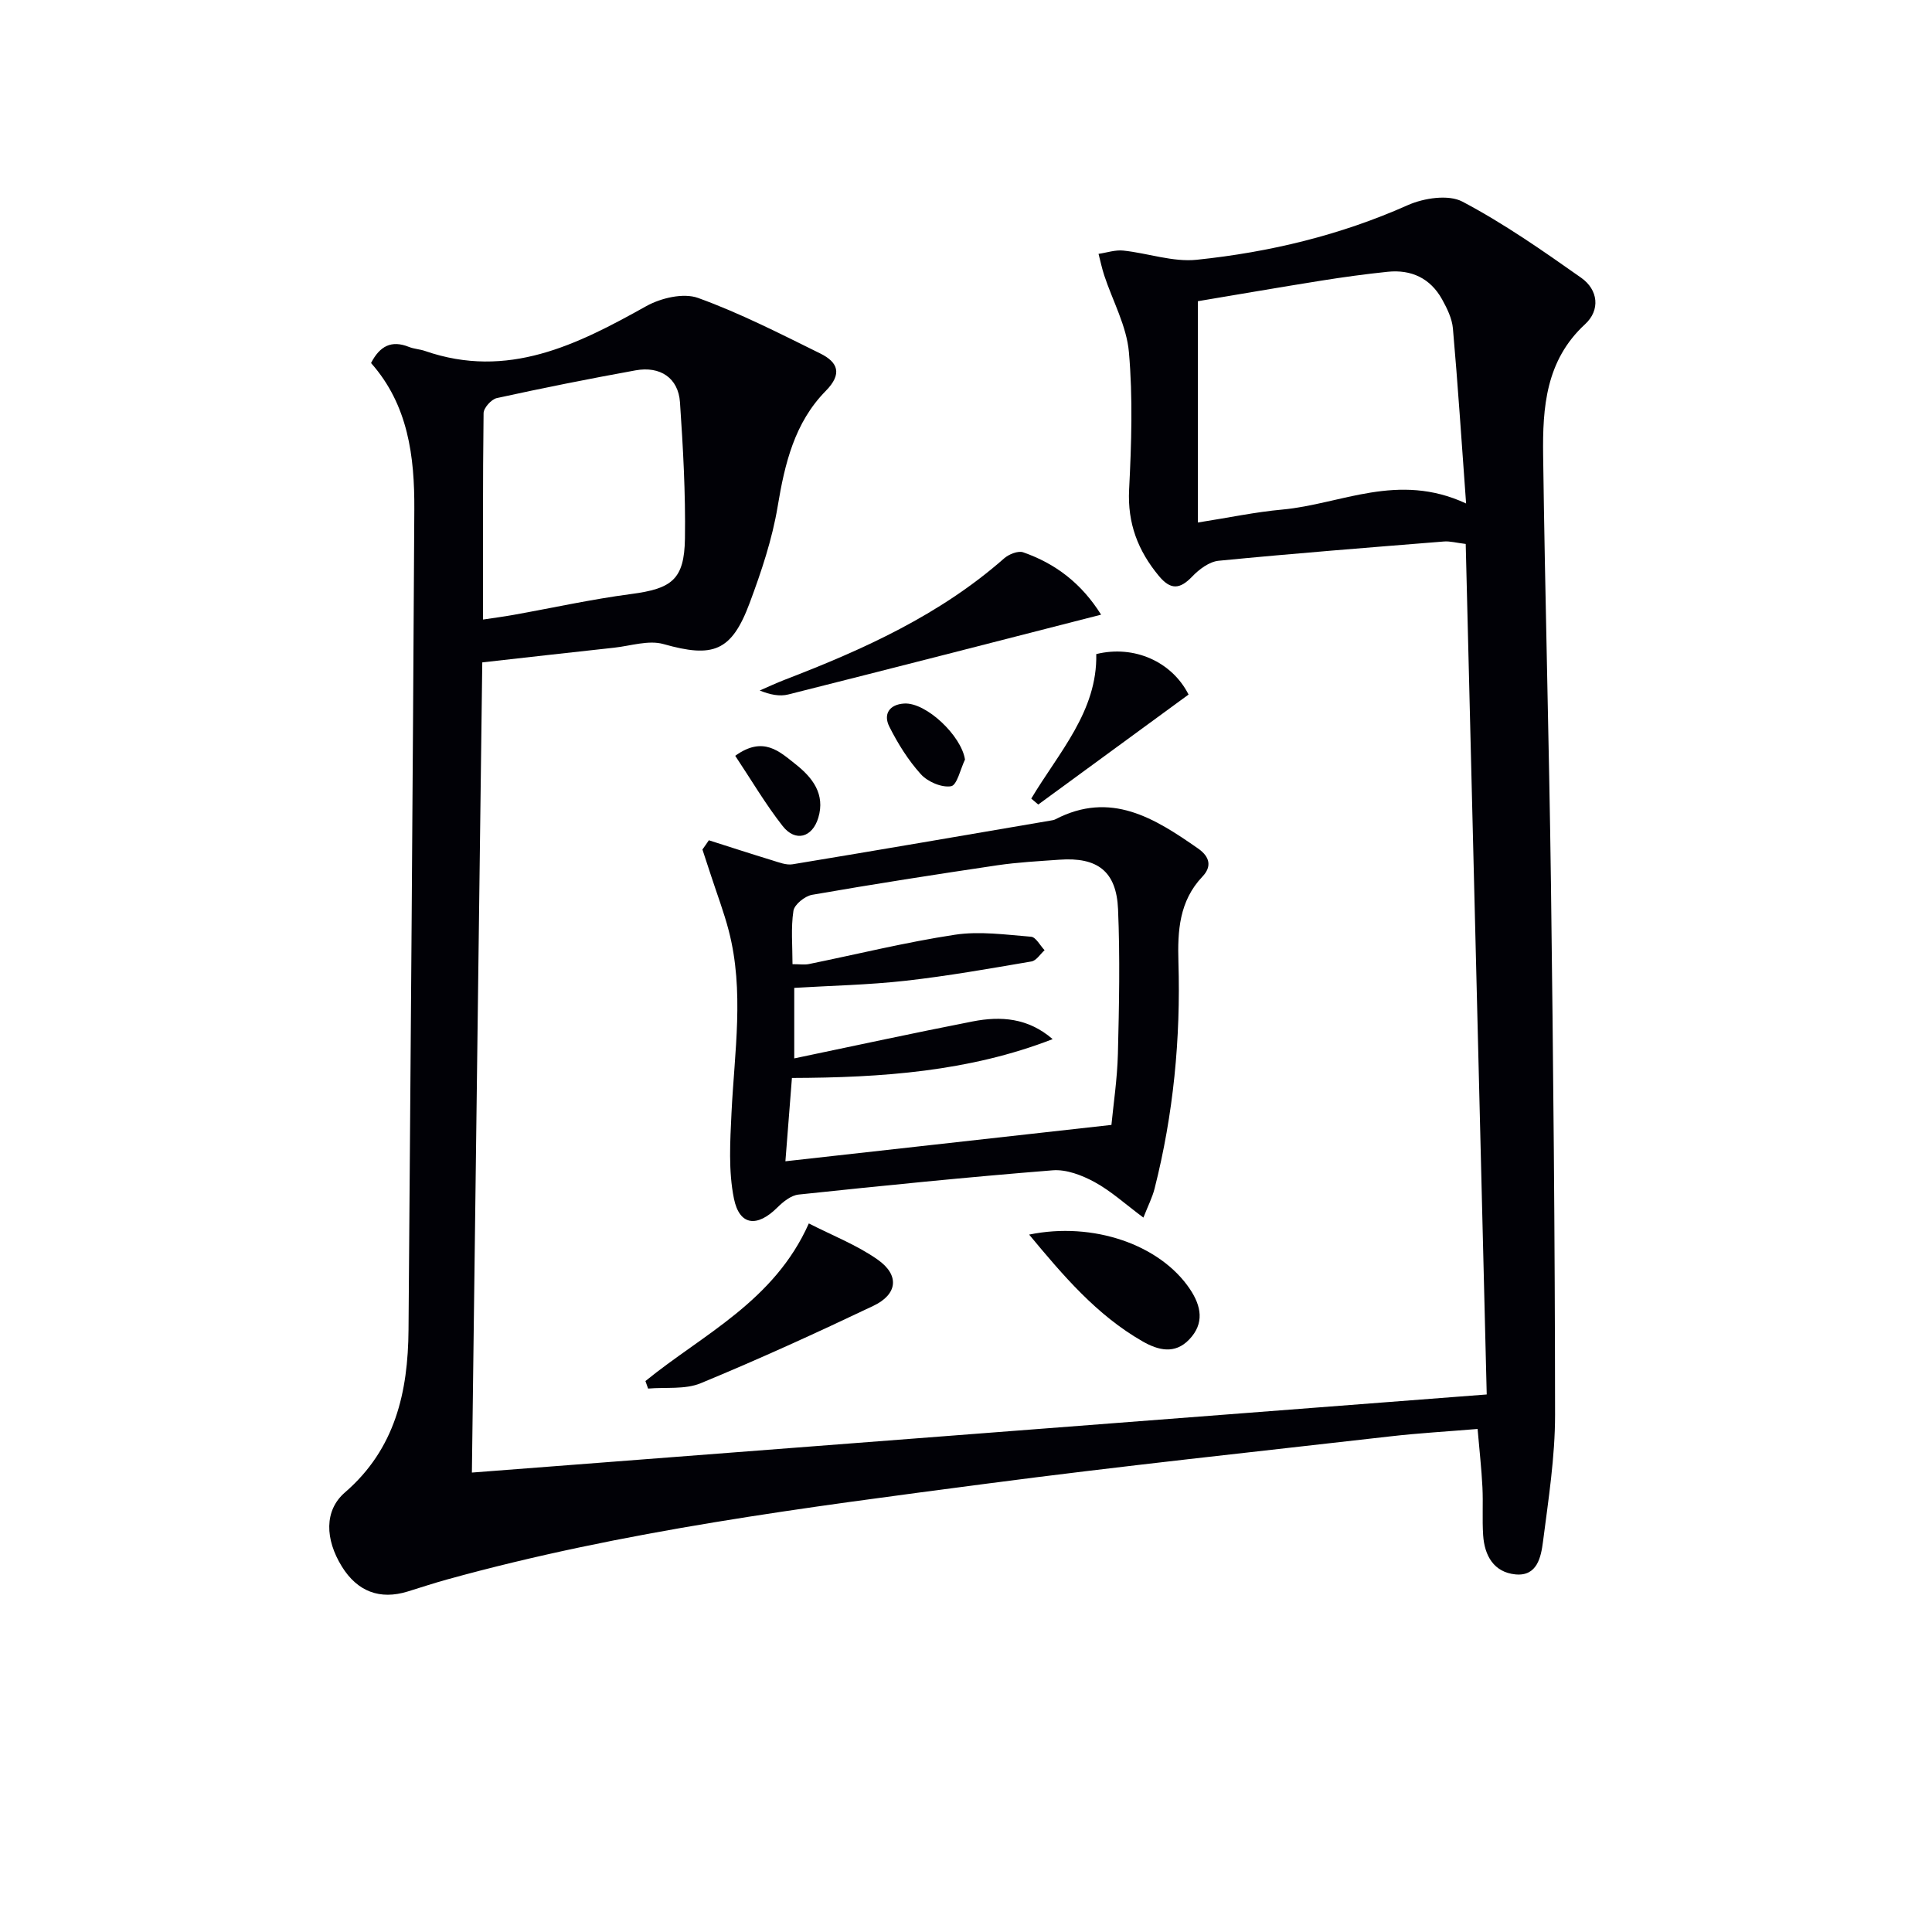
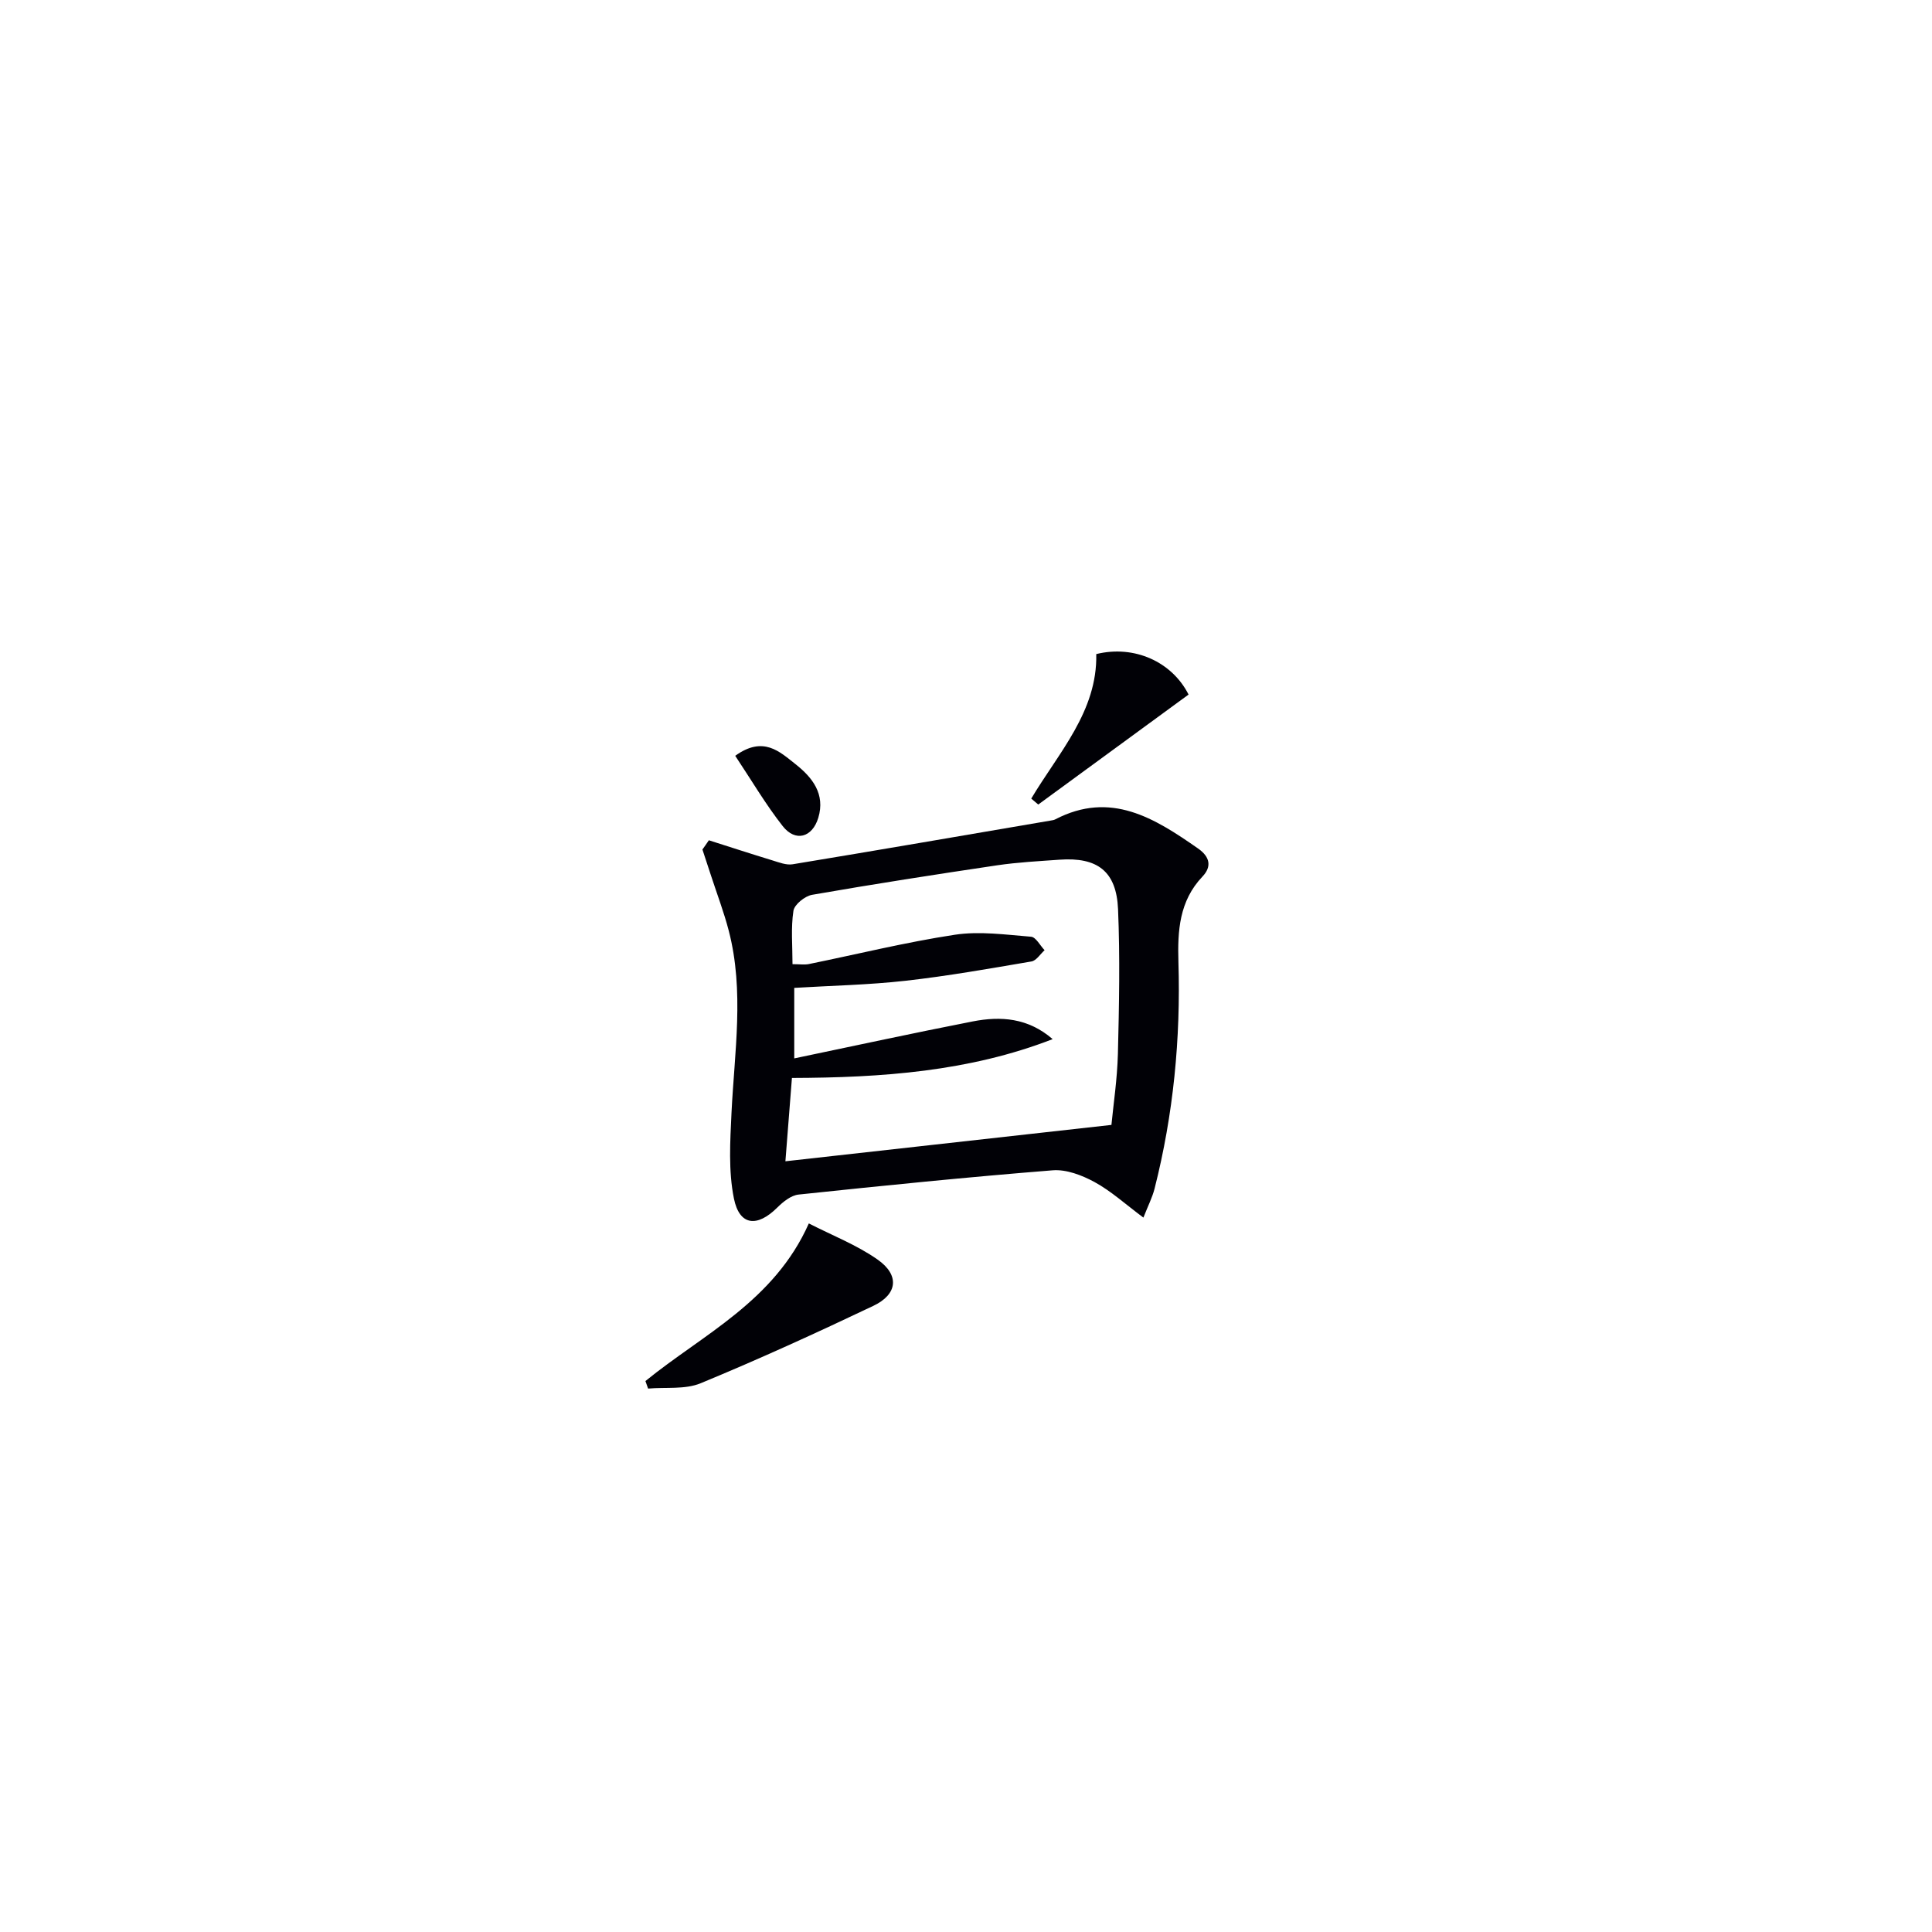
<svg xmlns="http://www.w3.org/2000/svg" enable-background="new 0 0 400 400" viewBox="0 0 400 400">
  <g fill="#010106">
-     <path d="m307.81 288.71c-1.46-59.01-2.9-117.38-4.35-176.09-1.99-.24-3.26-.61-4.49-.51-15.56 1.25-31.13 2.47-46.67 3.99-1.93.19-4.03 1.76-5.46 3.26-2.56 2.67-4.46 2.83-6.91-.12-4.33-5.22-6.51-10.89-6.16-17.86.48-9.47.79-19.04-.04-28.46-.47-5.41-3.36-10.6-5.11-15.9-.48-1.46-.79-2.97-1.18-4.46 1.72-.25 3.47-.86 5.14-.68 5.1.54 10.27 2.42 15.22 1.9 15.06-1.57 29.7-5.08 43.68-11.31 3.31-1.47 8.4-2.25 11.29-.73 8.59 4.53 16.64 10.16 24.61 15.78 3.51 2.48 3.98 6.67.8 9.6-8.15 7.5-8.82 17.25-8.69 27.12.39 29.61 1.23 59.21 1.62 88.82.47 36.62.83 73.25.85 109.87 0 8.76-1.38 17.54-2.5 26.26-.41 3.16-1.19 7.22-5.72 6.77-4.47-.45-6.39-3.89-6.67-8.1-.22-3.32.02-6.67-.15-9.99-.19-3.79-.62-7.57-1-12.02-6.3.53-12.22.86-18.11 1.54-27.88 3.19-55.8 6.14-83.63 9.8-37.51 4.93-75.08 9.7-111.68 19.84-2.71.75-5.39 1.64-8.08 2.47-5.76 1.78-10.42.02-13.63-5.15-3.5-5.65-3.7-11.62.63-15.36 10.42-9.01 13.06-20.8 13.16-33.67.44-56.62.89-113.25 1.2-169.87.06-10.91-1.26-21.61-8.96-30.29 1.81-3.51 4.21-4.79 7.83-3.34 1.06.43 2.27.47 3.36.85 17.11 5.92 31.43-1.26 45.78-9.28 3.03-1.69 7.69-2.8 10.72-1.71 8.7 3.14 17.01 7.41 25.33 11.51 3.64 1.8 4.62 4.2 1.12 7.75-6.45 6.55-8.48 15.03-9.95 23.9-1.13 6.81-3.38 13.51-5.8 20-3.76 10.09-7.59 11.41-17.84 8.51-3.09-.88-6.81.38-10.23.75-8.9.96-17.8 1.98-27.29 3.04-.72 55.86-1.43 111.54-2.15 167.74 70.35-5.41 139.54-10.74 210.11-16.17zm-4.27-184.47c-.96-13.13-1.71-24.7-2.73-36.24-.18-2.06-1.21-4.16-2.24-6.02-2.43-4.37-6.37-6.22-11.28-5.71-4.61.48-9.21 1.11-13.78 1.84-8.78 1.4-17.54 2.92-25.5 4.25v45.82c6.45-1.01 11.93-2.18 17.48-2.68 12.14-1.11 23.92-7.84 38.05-1.26zm-203.53 24.03c2.33-.35 4.25-.6 6.16-.94 8.16-1.46 16.27-3.26 24.48-4.34 8.42-1.11 11.03-2.97 11.16-11.48.14-9.41-.39-18.85-1.03-28.24-.34-4.99-4.07-7.53-9.21-6.59-9.6 1.74-19.17 3.65-28.71 5.74-1.13.25-2.73 2.03-2.74 3.12-.18 14.11-.11 28.23-.11 42.73z" />
    <path d="m146.76 173.97c4.4 1.4 8.79 2.83 13.21 4.18 1.34.41 2.83 1 4.13.79 17.82-2.94 35.62-6.01 53.42-9.05.33-.06.68-.1.96-.25 11.48-5.97 20.54-.26 29.55 6.02 2.52 1.75 2.86 3.79.93 5.82-4.83 5.08-5.17 11.27-4.98 17.7.48 15.86-1.03 31.52-4.94 46.92-.47 1.84-1.36 3.56-2.31 5.99-3.75-2.79-6.7-5.5-10.12-7.36-2.59-1.41-5.84-2.66-8.67-2.43-17.55 1.4-35.07 3.17-52.59 5.02-1.56.16-3.2 1.48-4.4 2.67-4.16 4.15-7.85 3.83-9-1.85-1.16-5.72-.78-11.84-.5-17.75.61-12.59 2.68-25.19-.57-37.7-1-3.84-2.42-7.57-3.65-11.34-.59-1.82-1.2-3.65-1.8-5.47.47-.64.9-1.28 1.33-1.91zm17.32 25.65c1.47 0 2.46.16 3.38-.02 10.07-2.05 20.08-4.53 30.23-6.07 5.13-.78 10.53-.01 15.78.41 1 .08 1.87 1.82 2.8 2.79-.9.81-1.71 2.16-2.72 2.33-8.68 1.48-17.36 3.02-26.1 4-7.69.86-15.45 1.01-23.01 1.47v14.6c12.65-2.64 24.79-5.28 36.98-7.66 5.76-1.12 11.42-.75 16.52 3.67-17.27 6.71-35.39 7.98-53.98 8.04-.46 5.9-.9 11.46-1.35 17.25 22.64-2.53 44.78-5 67.5-7.53.4-4.18 1.2-9.44 1.34-14.72.25-9.98.45-19.99.03-29.95-.34-7.85-4.27-10.8-12.11-10.24-4.31.31-8.64.53-12.91 1.16-12.8 1.9-25.58 3.89-38.32 6.11-1.5.26-3.67 2.01-3.87 3.32-.54 3.53-.19 7.21-.19 11.04z" />
    <path d="m133.63 285.93c11.91-9.69 26.64-16.48 33.83-32.63 4.86 2.49 9.93 4.45 14.25 7.49 4.57 3.21 4.14 7.18-.89 9.57-11.79 5.61-23.68 11.04-35.74 16.02-3.23 1.34-7.24.79-10.9 1.11-.18-.53-.36-1.05-.55-1.56z" />
-     <path d="m227.97 127.26c-21.97 5.63-43.35 11.13-64.76 16.52-1.78.45-3.77.06-5.92-.82 1.73-.75 3.44-1.55 5.2-2.23 16.3-6.27 32.11-13.42 45.41-25.13.97-.85 2.88-1.62 3.94-1.25 6.68 2.33 12.07 6.42 16.13 12.91z" />
-     <path d="m213.07 255.61c13.27-2.73 27.12 2.09 33.29 11.28 2.37 3.54 3.04 7.11-.15 10.44-2.97 3.11-6.41 2.24-9.63.4-9.53-5.45-16.47-13.65-23.51-22.12z" />
    <path d="m213.51 165.34c5.67-9.52 13.71-18.05 13.46-29.92 7.88-1.94 15.68 1.6 19.11 8.38-10.39 7.61-20.76 15.19-31.12 22.77-.48-.41-.97-.82-1.45-1.23z" />
-     <path d="m152.22 156.48c5.83-4.21 9.2-.85 12.49 1.74 3.49 2.75 6.19 6.18 4.71 11.09-1.25 4.12-4.76 5.07-7.39 1.7-3.53-4.5-6.45-9.48-9.81-14.53z" />
-     <path d="m199.79 157.26c-.94 1.95-1.65 5.31-2.88 5.52-1.94.33-4.84-.92-6.26-2.49-2.62-2.9-4.77-6.35-6.53-9.86-1.27-2.53-.03-4.58 3.08-4.77 4.56-.28 11.86 6.69 12.59 11.6z" />
+     <path d="m152.22 156.48c5.83-4.21 9.2-.85 12.49 1.74 3.49 2.75 6.19 6.18 4.71 11.09-1.25 4.12-4.76 5.07-7.39 1.7-3.53-4.5-6.45-9.48-9.81-14.53" />
  </g>
</svg>